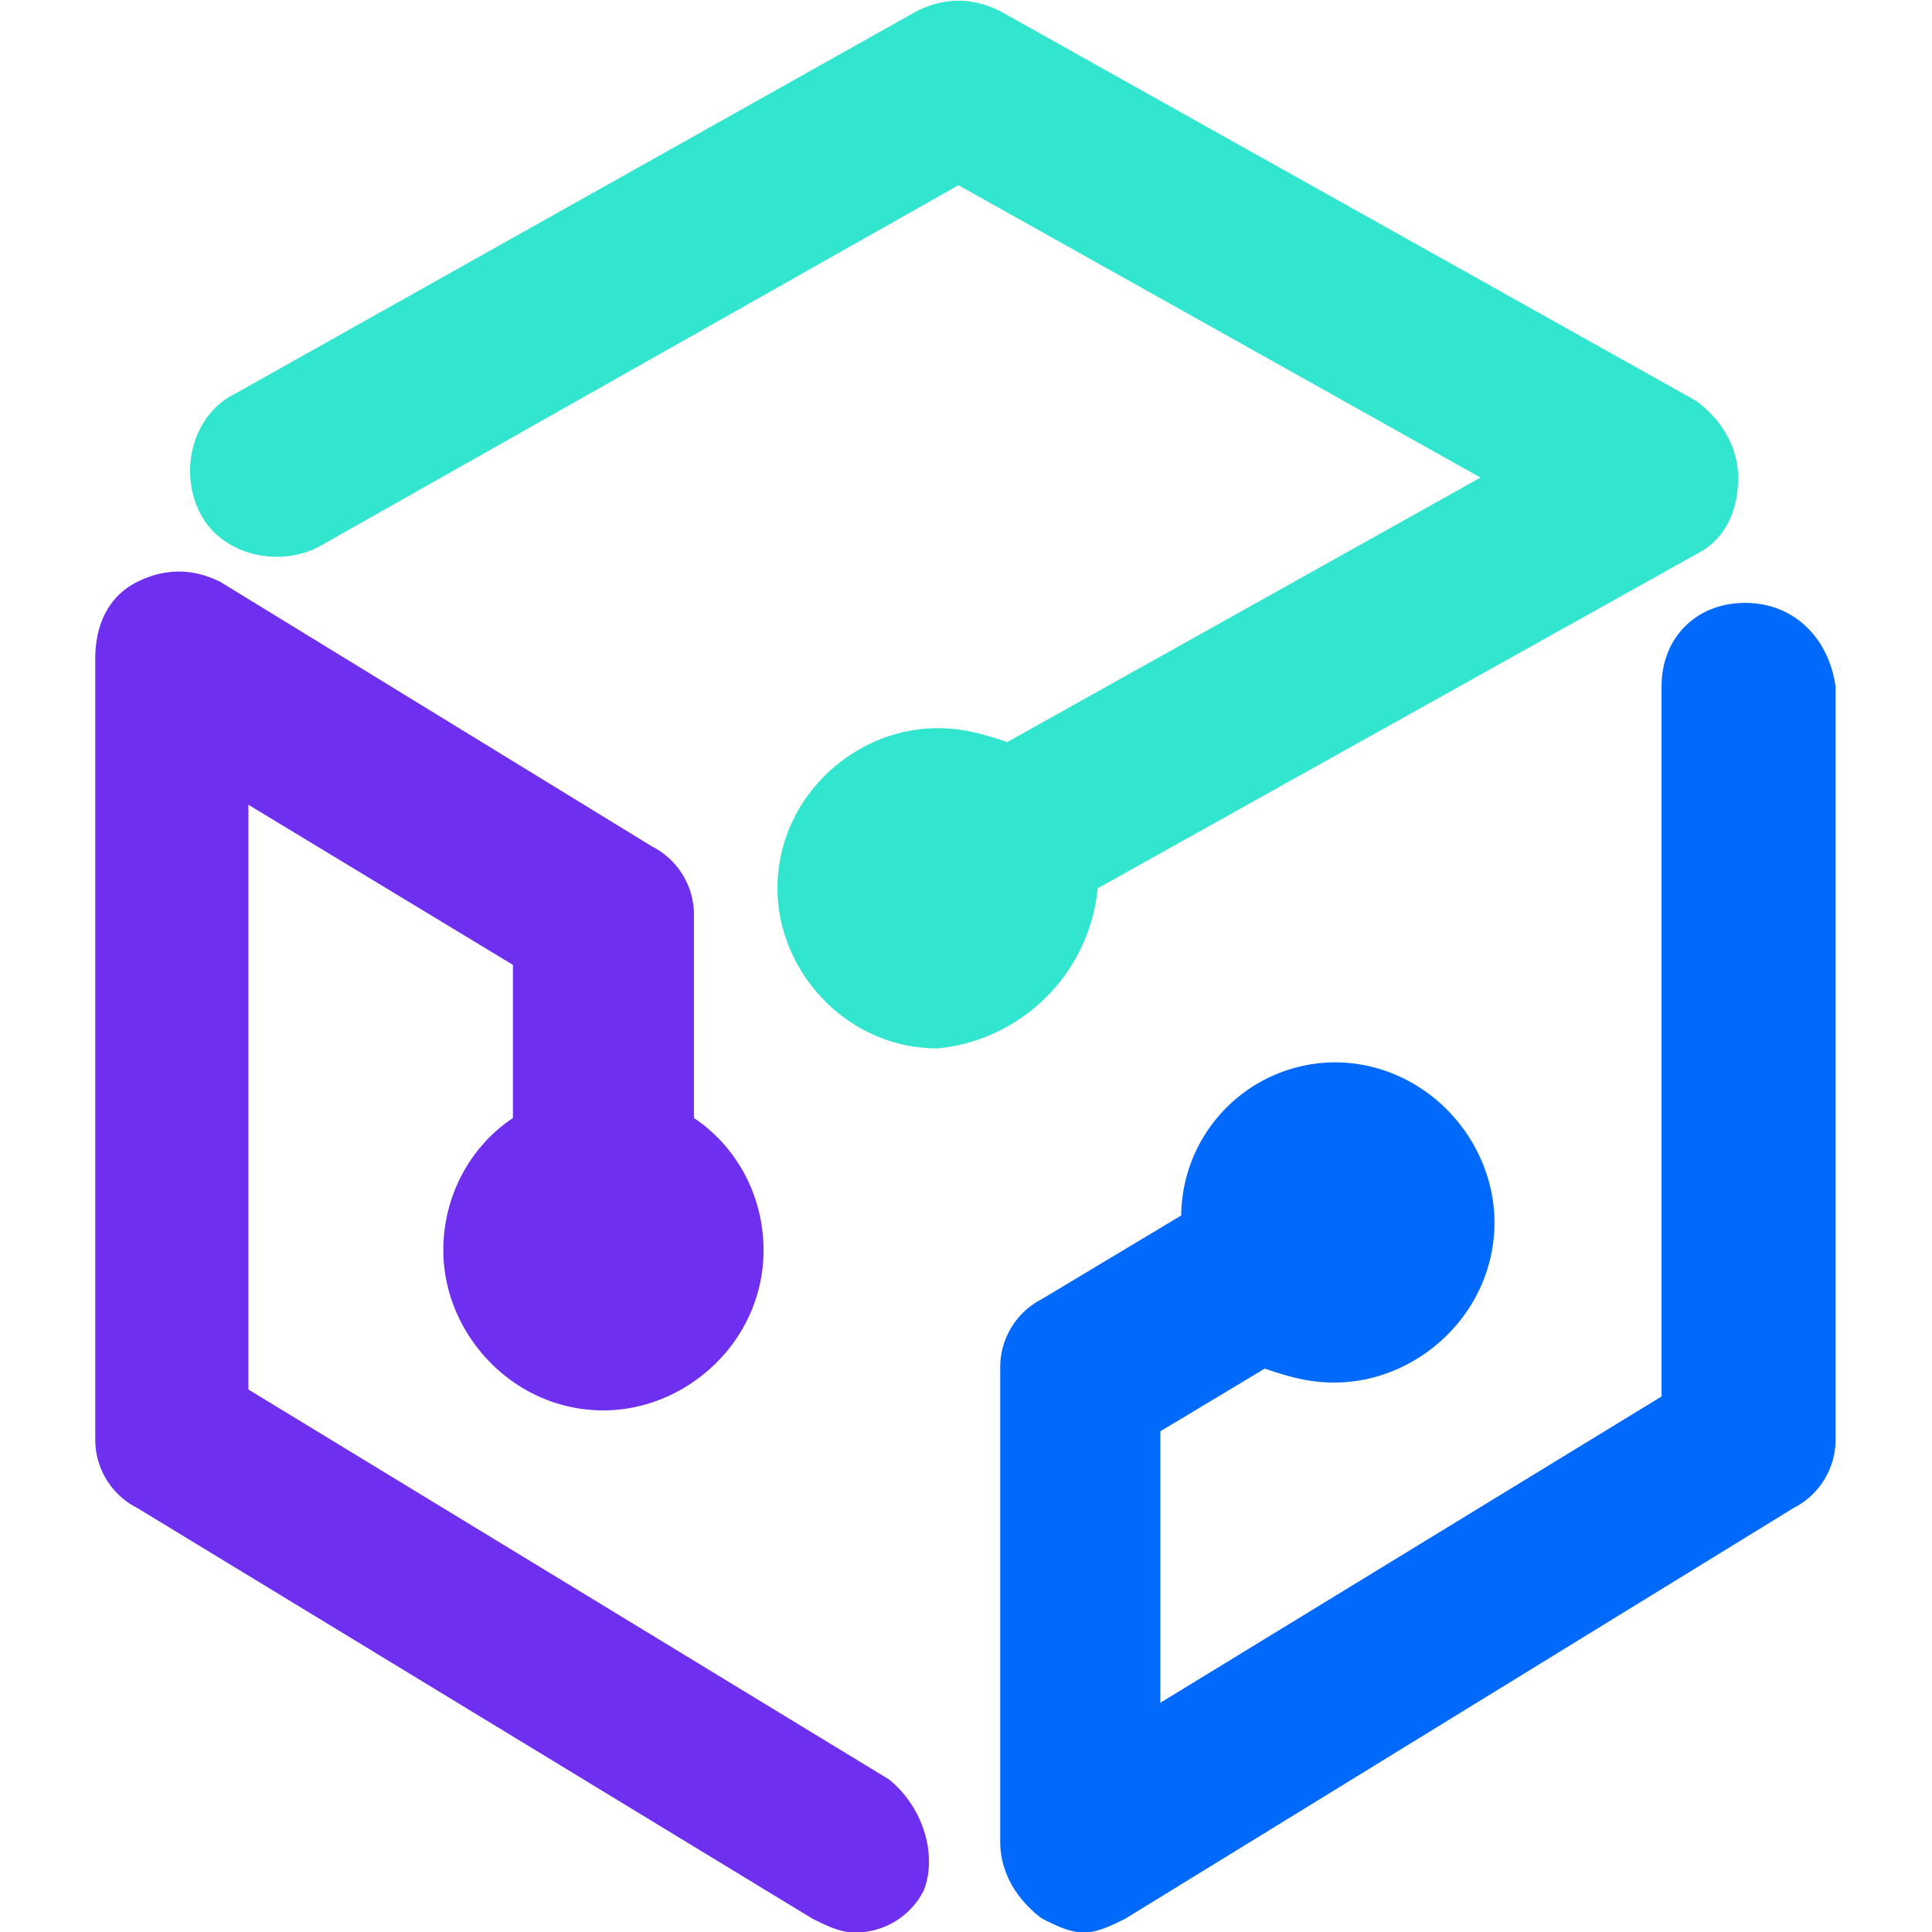
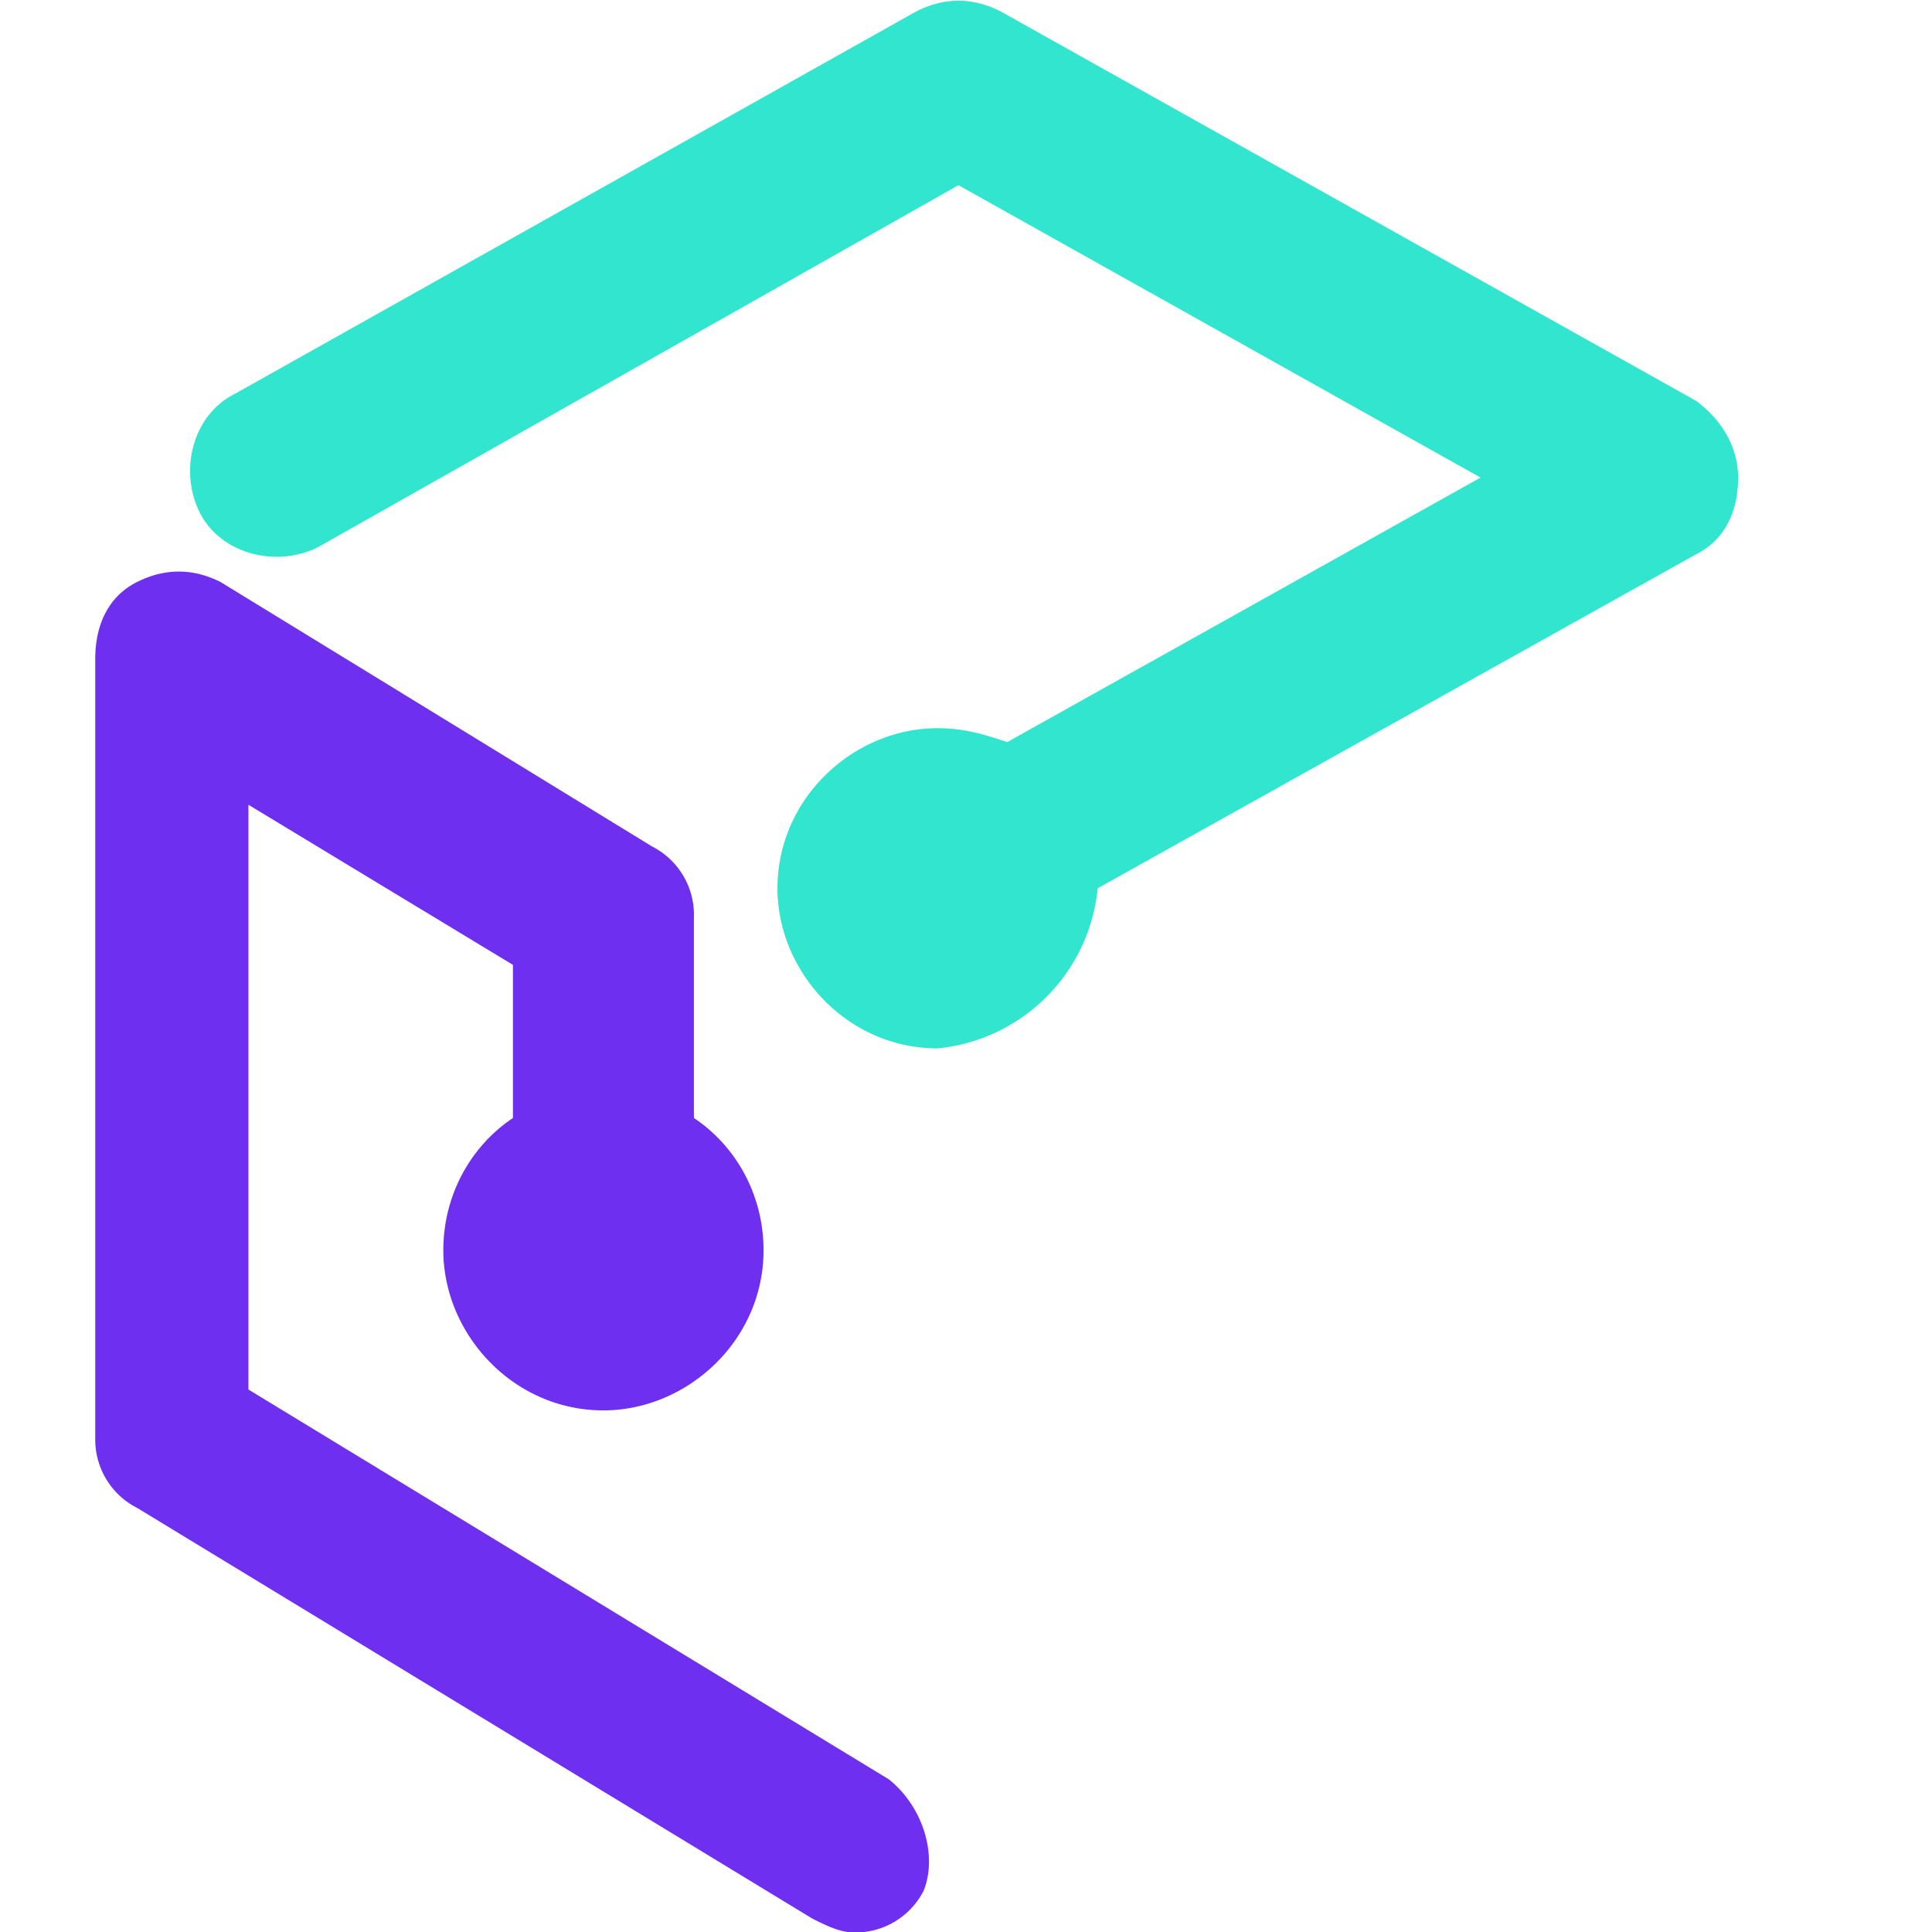
<svg xmlns="http://www.w3.org/2000/svg" xmlns:ns1="http://sodipodi.sourceforge.net/DTD/sodipodi-0.dtd" xmlns:ns2="http://www.inkscape.org/namespaces/inkscape" width="64" height="64" version="1.1" id="svg12" ns1:docname="sectionio-icon.svg" ns2:version="1.1.2 (0a00cf5339, 2022-02-04)">
  <defs id="defs16" />
  <ns1:namedview id="namedview14" pagecolor="#ffffff" bordercolor="#666666" borderopacity="1.0" ns2:pageshadow="2" ns2:pageopacity="0.0" ns2:pagecheckerboard="0" showgrid="false" ns2:zoom="12.21875" ns2:cx="31.959079" ns2:cy="31.959079" ns2:window-width="1850" ns2:window-height="1016" ns2:window-x="0" ns2:window-y="0" ns2:window-maximized="1" ns2:current-layer="svg12" />
  <g transform="matrix(2.306 0 0 2.306 -121.622 188.57)" id="g10">
    <path d="M65.51-56.213l-9.2-5.6v-8.4l3.8 2.3v2.2c-.6.4-1 1.1-1 1.9 0 1.2 1 2.3 2.3 2.3 1.2 0 2.3-1 2.3-2.3 0-.8-.4-1.5-1-1.9v-2.9a1.1 1.1 0 0 0-.6-1l-6.2-3.8c-.4-.2-.8-.2-1.2 0s-.6.6-.6 1.1v11.2a1.1 1.1 0 0 0 .6 1l9.7 5.9c.2.1.4.2.6.2a1.1 1.1 0 0 0 1-.6c.2-.5 0-1.2-.5-1.6z" fill="#6f2fef" id="path4" />
    <path d="M68.51-69.013l8.6-4.8c.4-.2.6-.6.6-1.1 0-.4-.2-.8-.6-1.1l-10-5.6c-.4-.2-.8-.2-1.2 0l-9.8 5.5c-.6.3-.8 1.1-.5 1.7s1.1.8 1.7.5l9.2-5.2 7.5 4.2-6.8 3.8c-.3-.1-.6-.2-1-.2-1.2 0-2.3 1-2.3 2.3 0 1.2 1 2.3 2.3 2.3a2.56 2.56 0 0 0 2.3-2.3z" fill="#31e5ce" id="path6" />
-     <path d="M77.81-73.113c-.7 0-1.2.5-1.2 1.2v10.2l-7.2 4.4v-3.9l1.5-.9c.3.1.6.2 1 .2 1.2 0 2.3-1 2.3-2.3 0-1.2-1-2.3-2.3-2.3a2.22 2.22 0 0 0-2.2 2.2l-2 1.2a1.1 1.1 0 0 0-.6 1v6.8c0 .4.2.8.6 1.1.2.1.4.2.6.2s.4-.1.6-.2l9.6-5.9a1.1 1.1 0 0 0 .6-1v-10.8c-.1-.7-.6-1.2-1.3-1.2z" fill="#016afc" id="path8" />
  </g>
</svg>